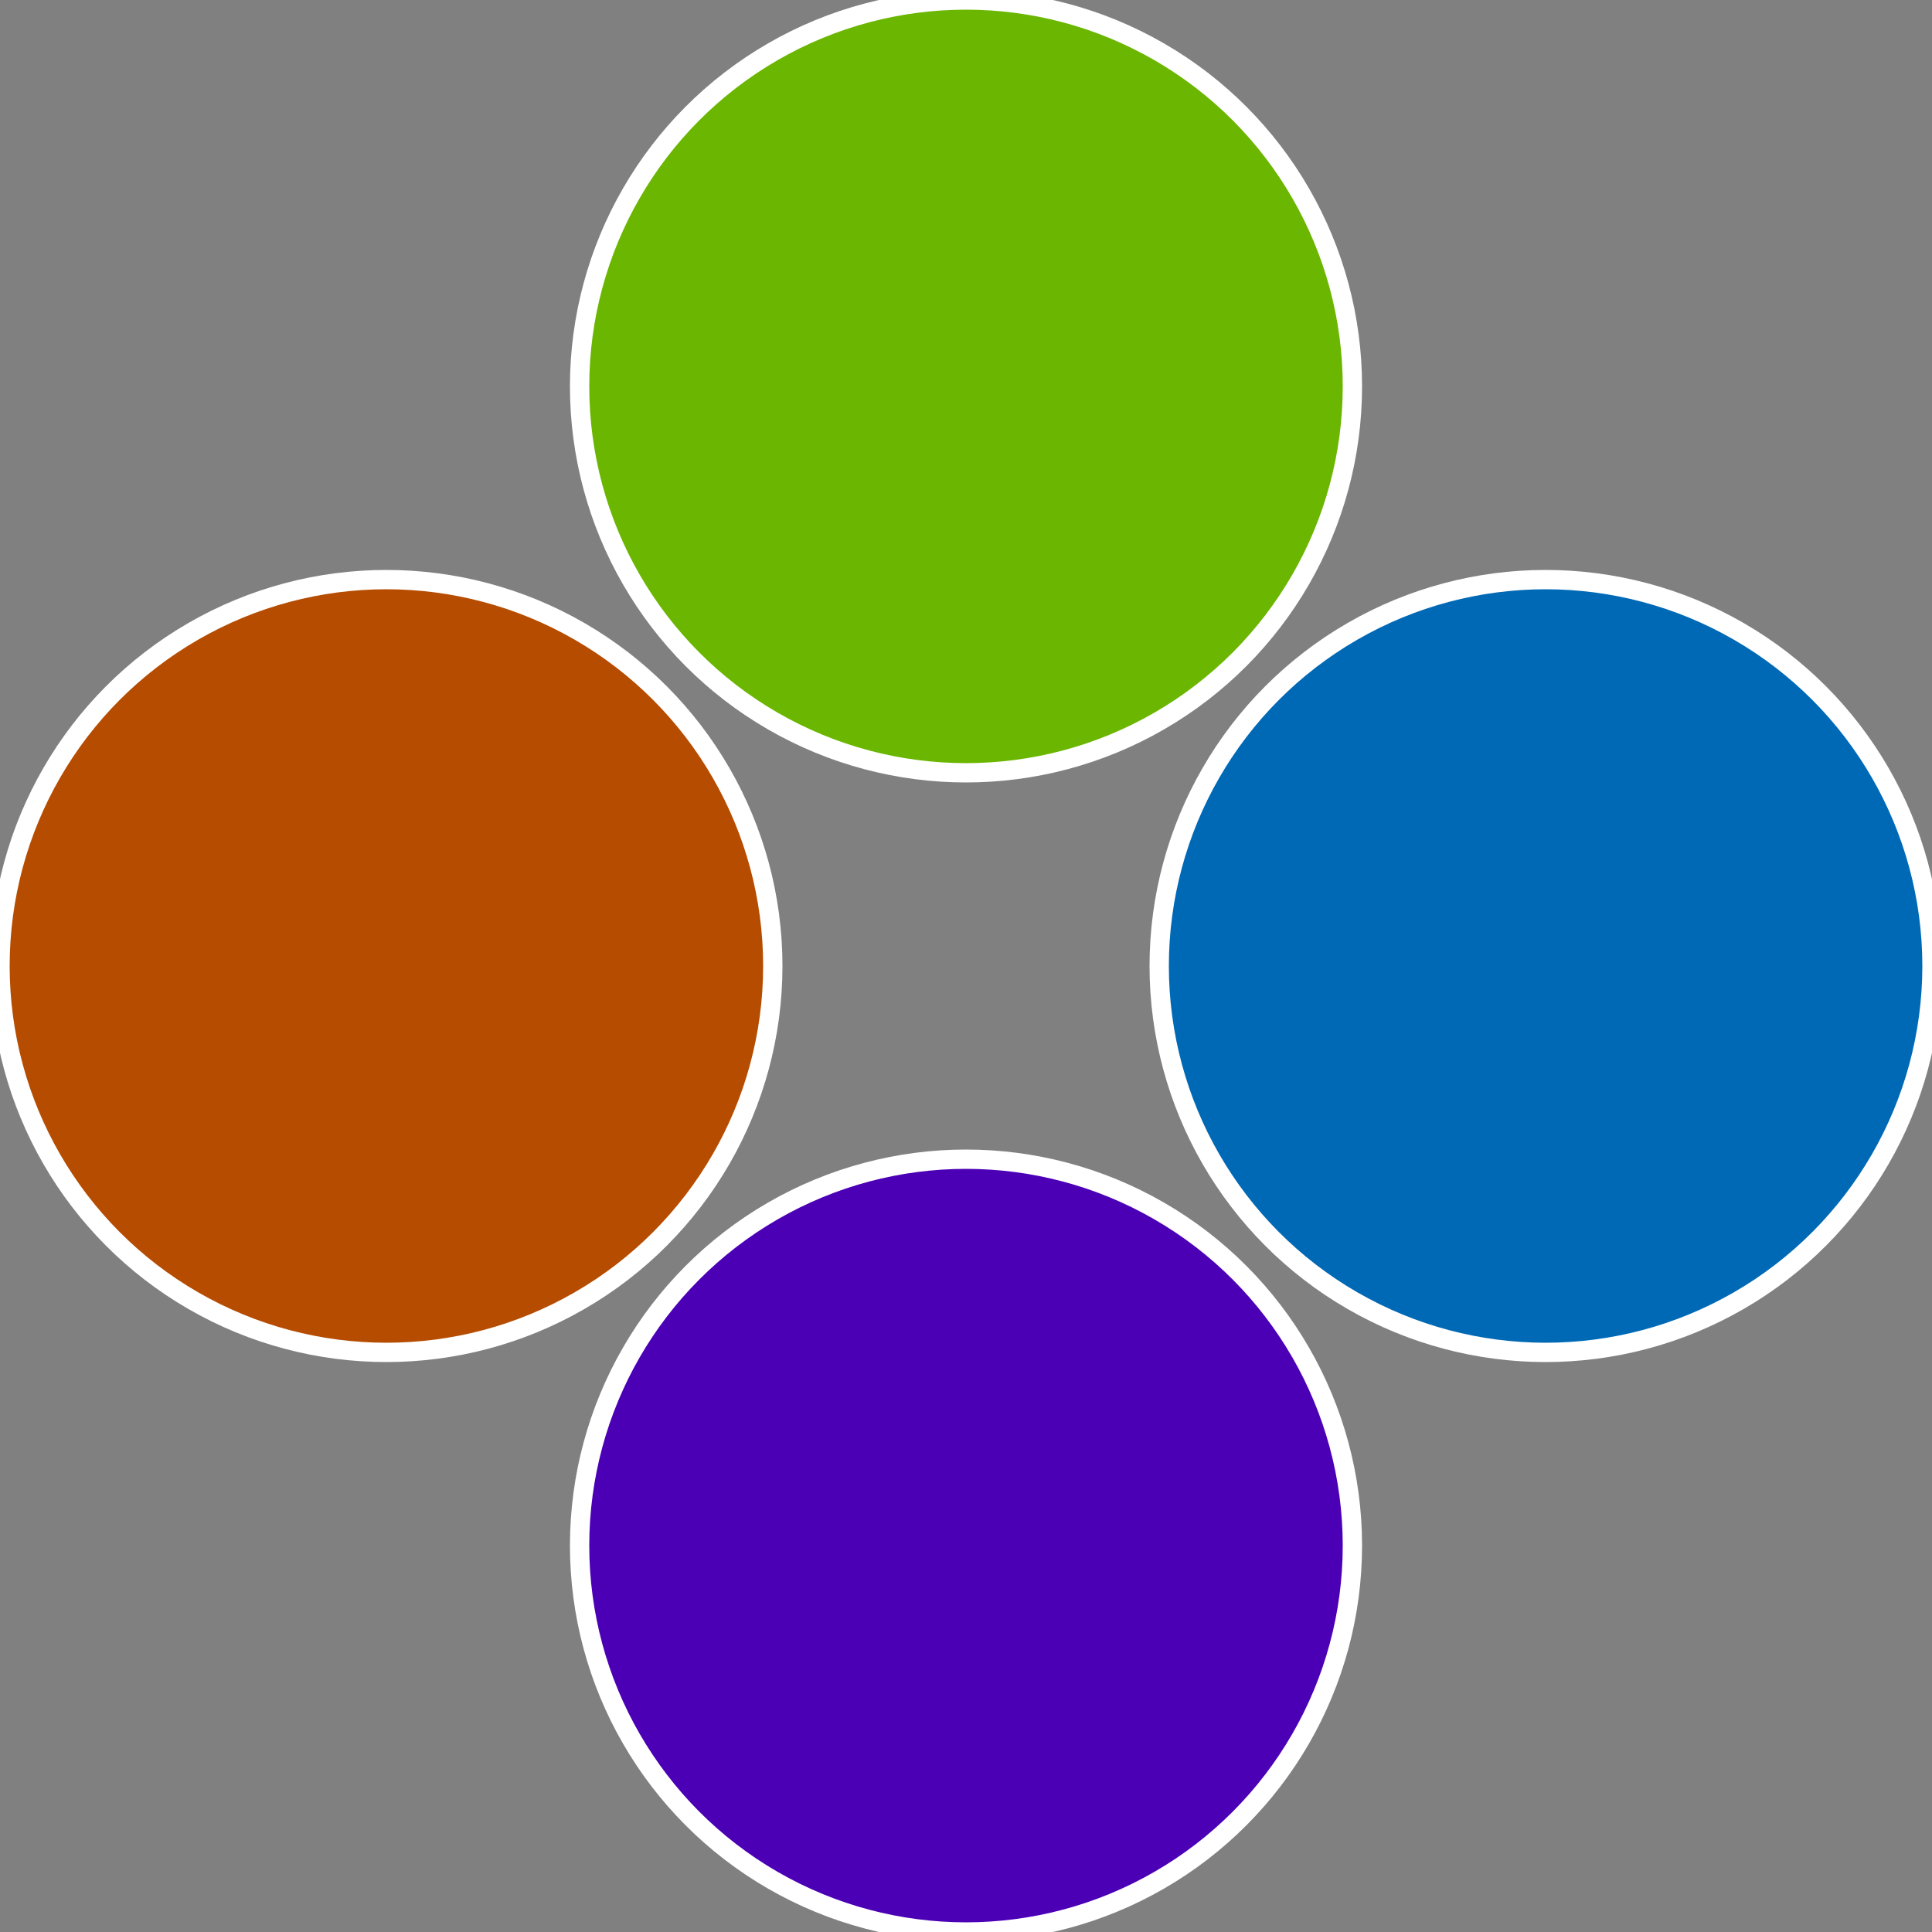
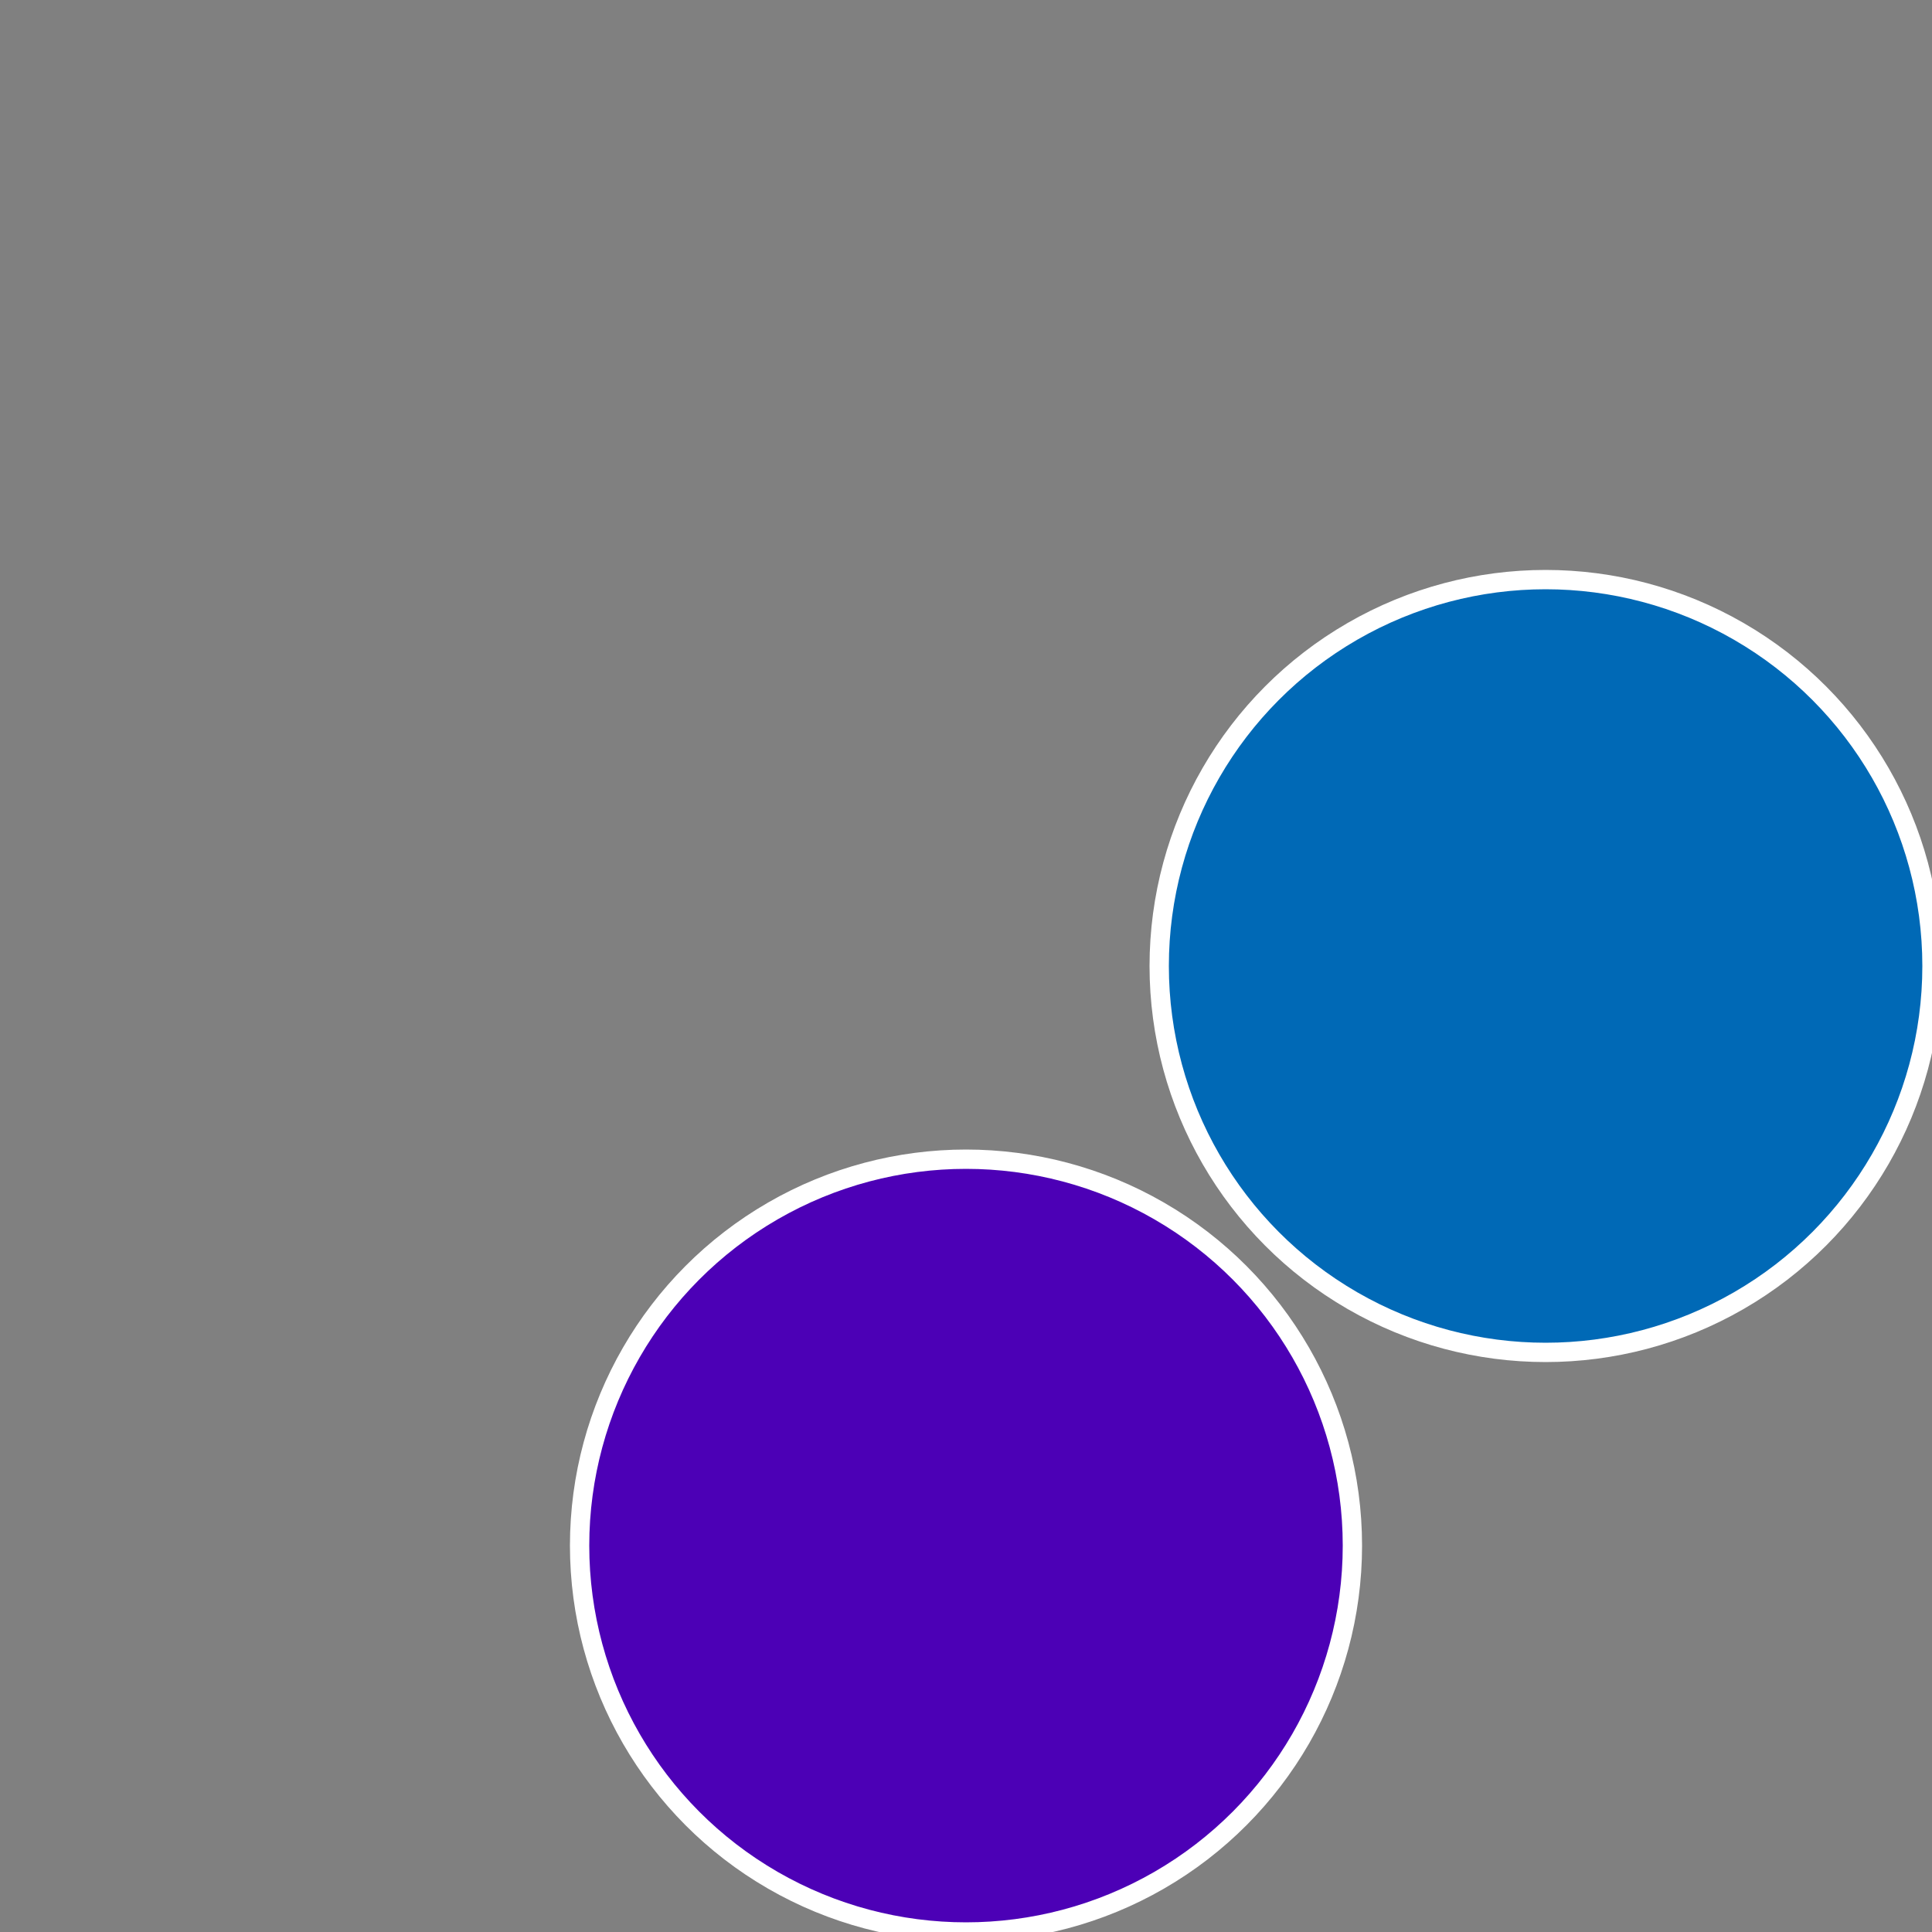
<svg xmlns="http://www.w3.org/2000/svg" width="500" height="500" viewBox="-1 -1 2 2">
  <rect x="-1" y="-1" width="2" height="2" fill="#808080" stroke="none" />
  <circle cx="0.6" cy="0" r="0.4" fill="#0069b6" stroke="#fff" stroke-width="1%" />
  <circle cx="3.6739403974421E-17" cy="0.6" r="0.4" fill="#4c00b6" stroke="#fff" stroke-width="1%" />
-   <circle cx="-0.6" cy="7.3478807948841E-17" r="0.4" fill="#b64c00" stroke="#fff" stroke-width="1%" />
-   <circle cx="-1.1021821192326E-16" cy="-0.6" r="0.4" fill="#6ab600" stroke="#fff" stroke-width="1%" />
</svg>